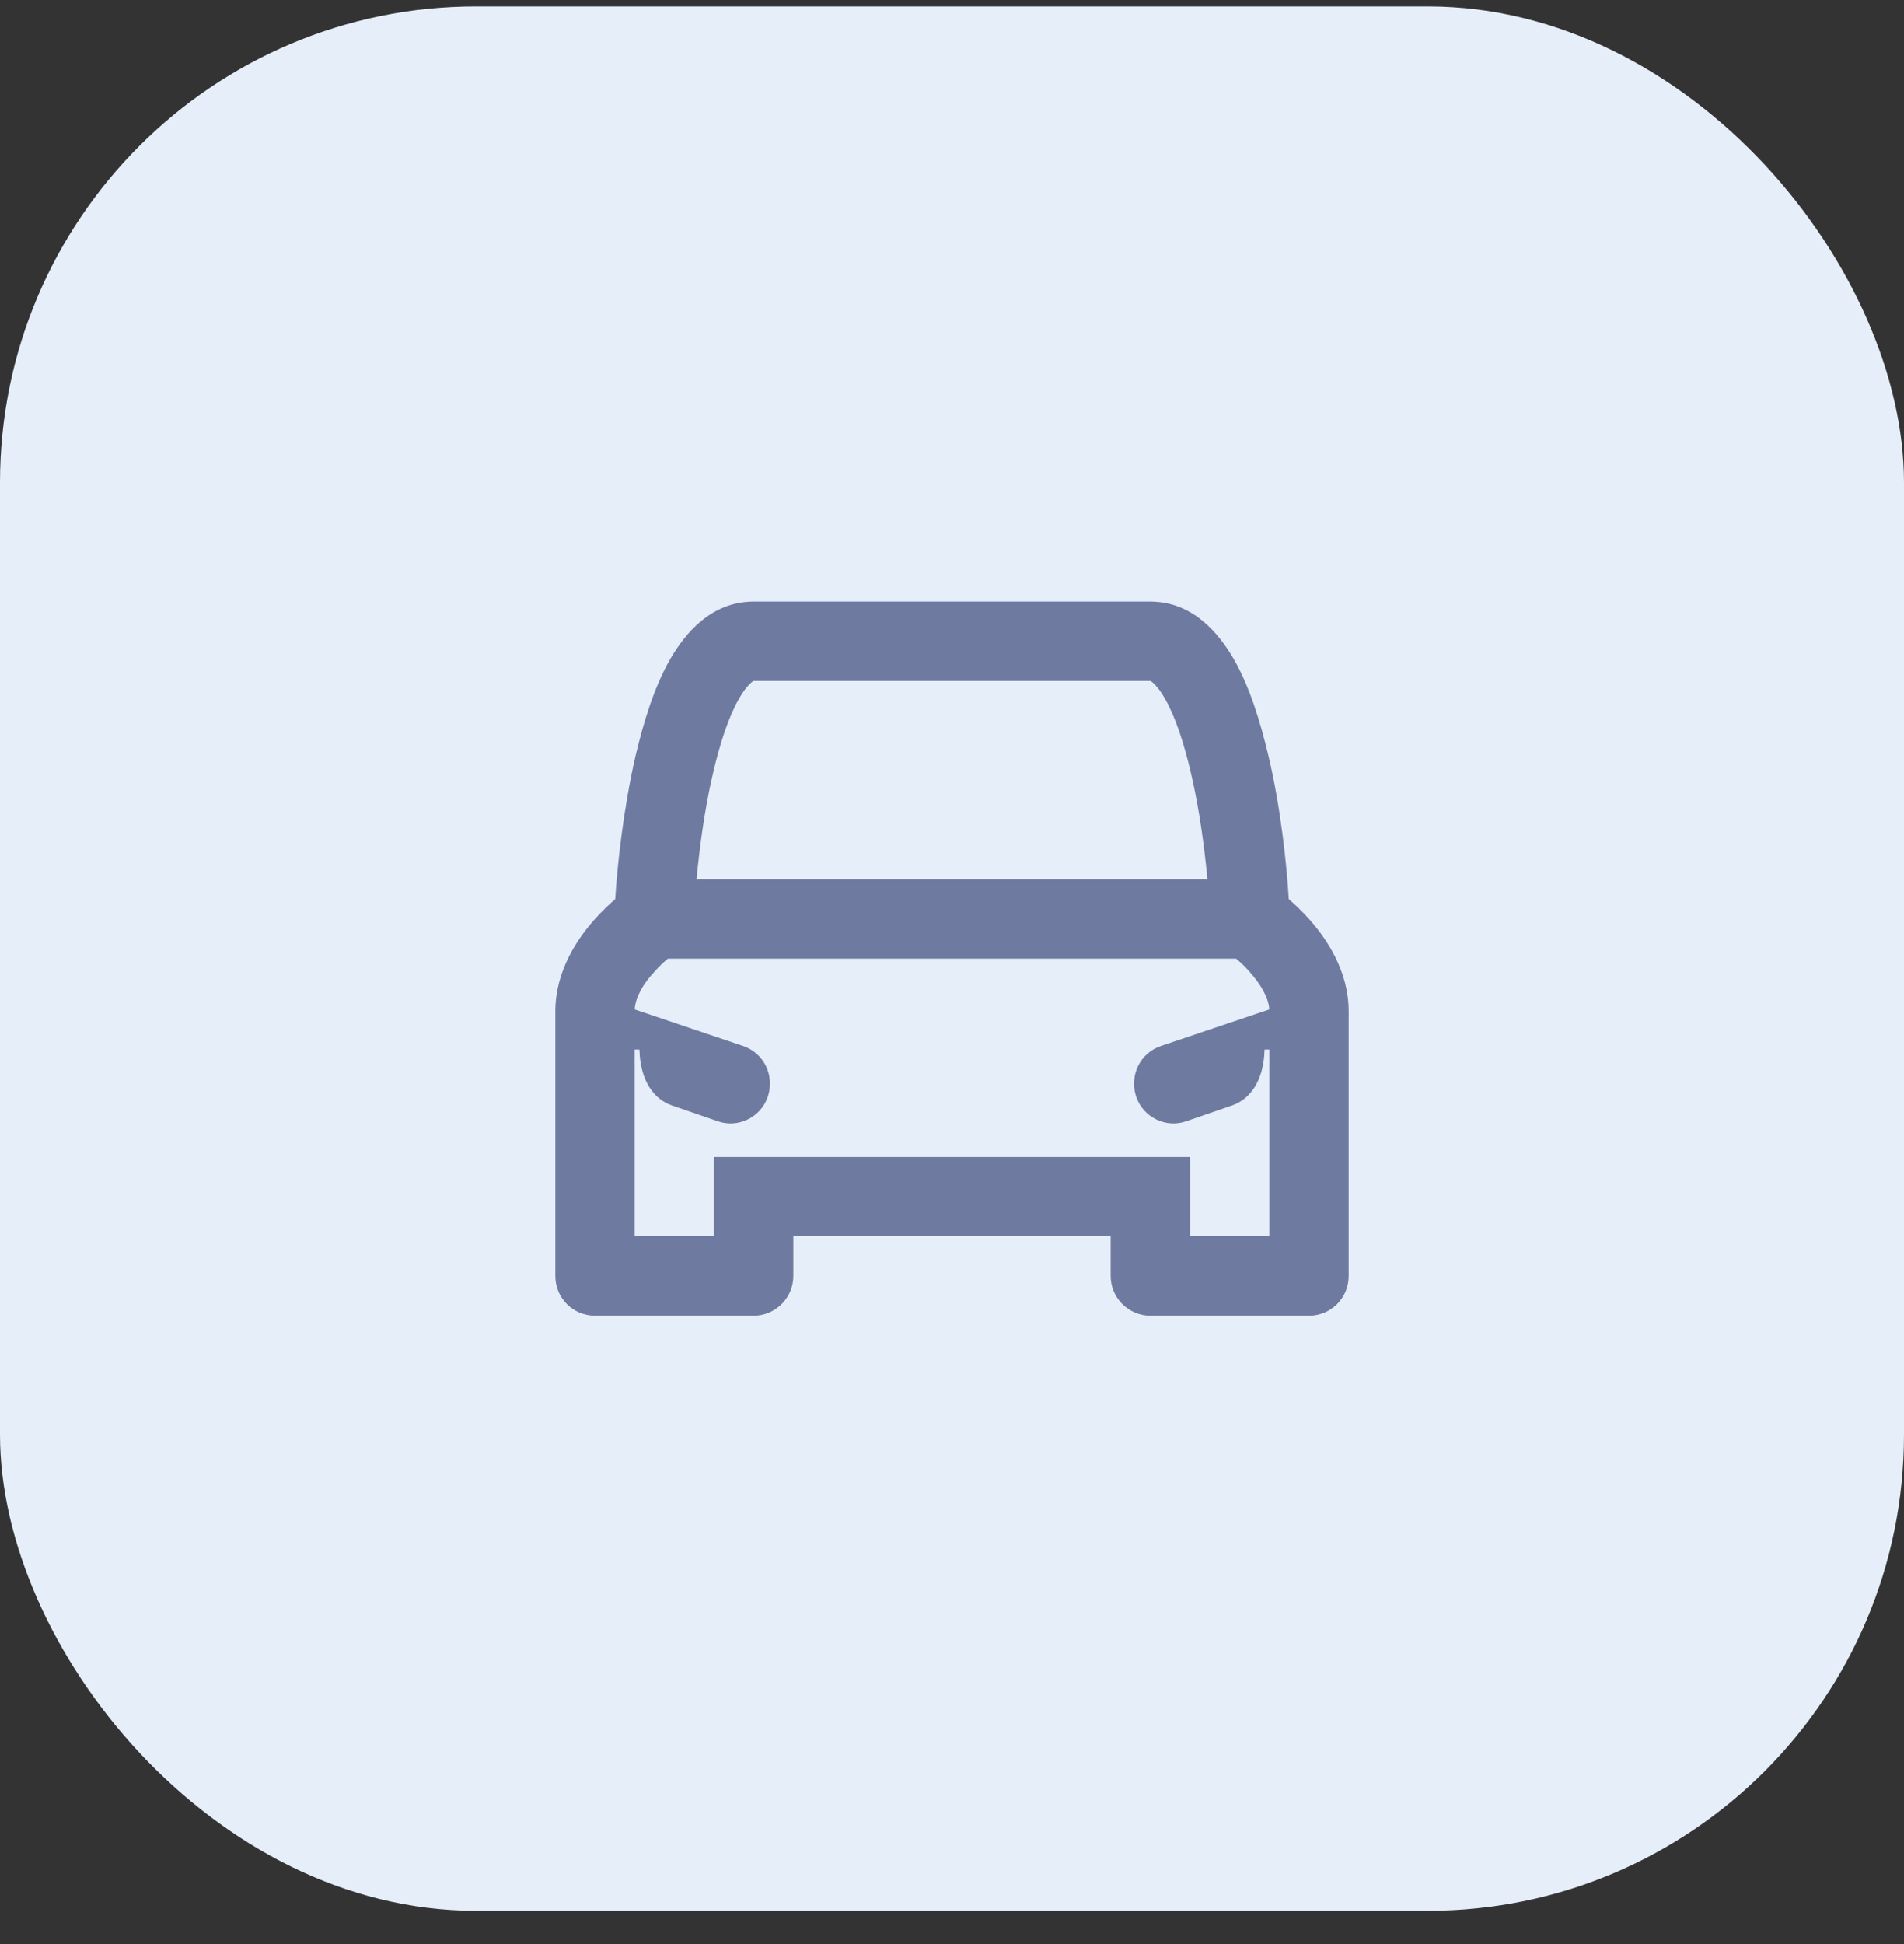
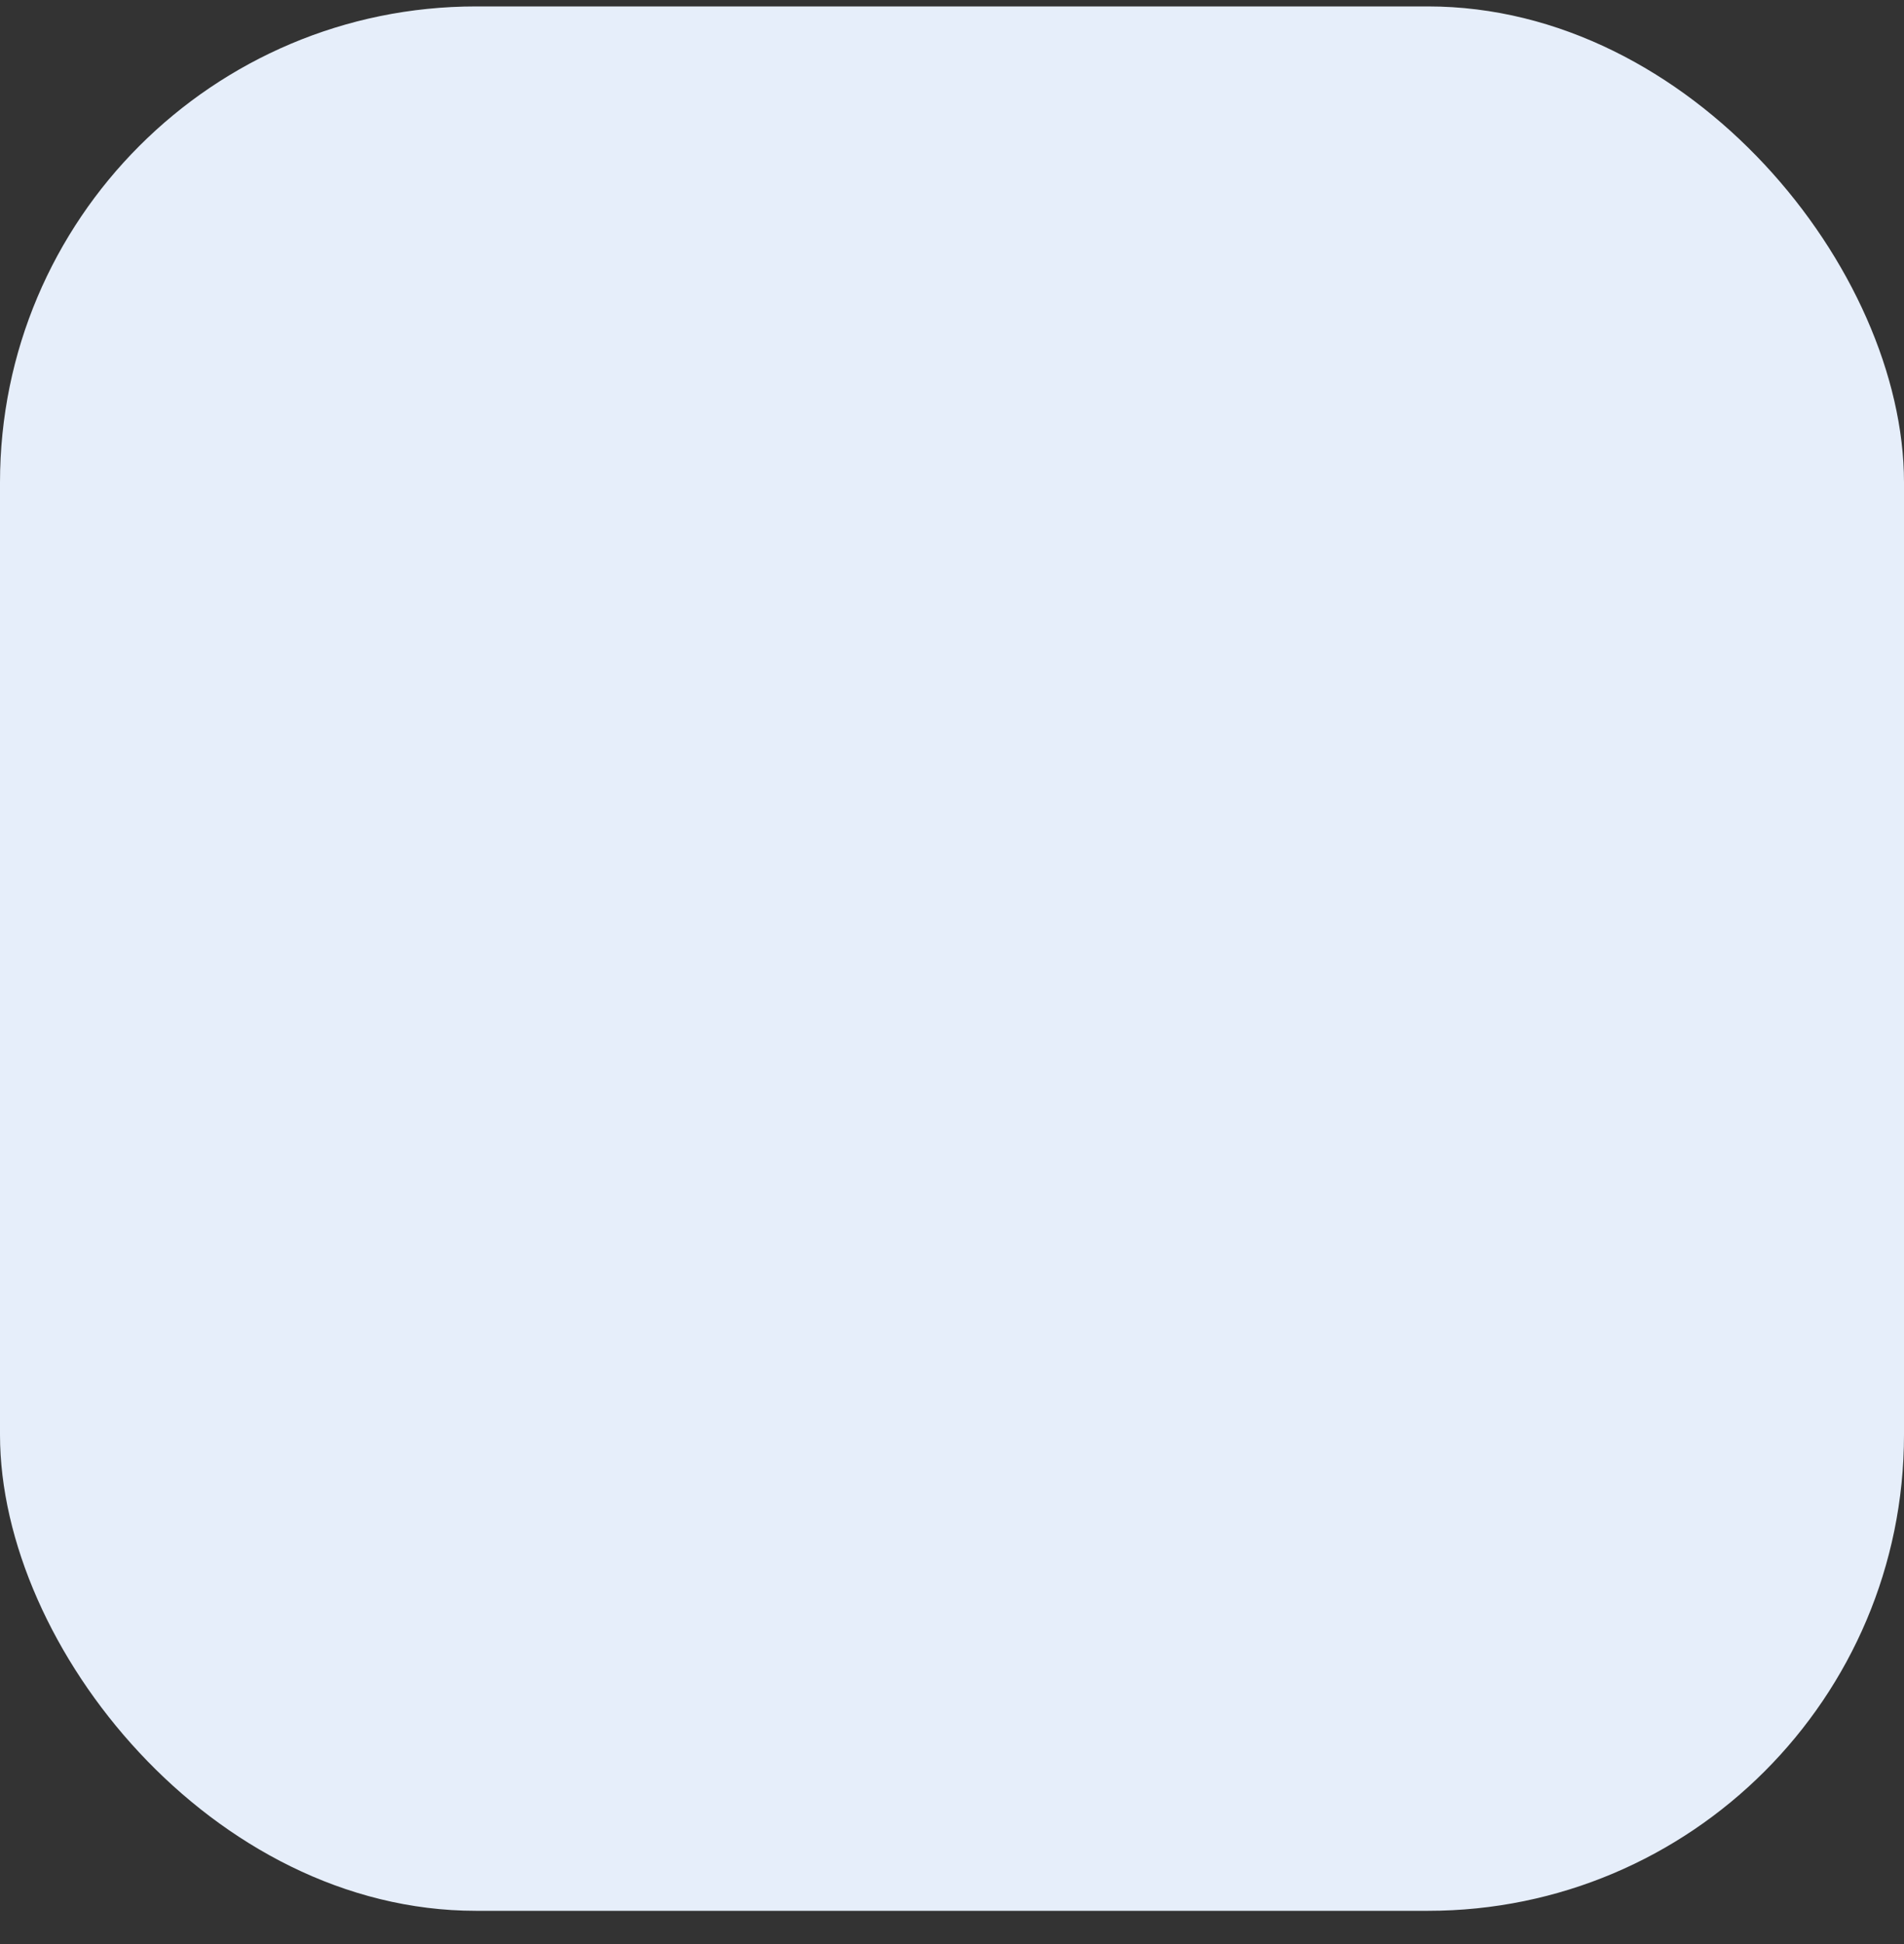
<svg xmlns="http://www.w3.org/2000/svg" width="48" height="49" viewBox="0 0 48 49" fill="none">
  <rect x="0" y="0" width="48" height="49" fill="#333333" stroke="none" />
  <rect y="0.162" width="48" height="48" rx="12" fill="#E6EEFA" />
-   <path d="M33 23.162C32.82 22.962 32.64 22.792 32.49 22.662C32.44 21.842 32.3 20.412 31.98 19.062C31.78 18.212 31.51 17.322 31.11 16.622C30.73 15.962 30.07 15.162 29 15.162H19C17.93 15.162 17.27 15.962 16.89 16.622C16.49 17.322 16.22 18.212 16.02 19.062C15.71 20.412 15.56 21.842 15.51 22.662C15.36 22.792 15.18 22.962 15 23.162C14.57 23.642 14 24.462 14 25.492V32.162C14 32.712 14.44 33.162 15 33.162H19C19.55 33.162 20 32.712 20 32.162V31.162H28V32.162C28 32.712 28.45 33.162 29 33.162H33C33.56 33.162 34 32.712 34 32.162V25.492C34 24.462 33.43 23.642 33 23.162ZM17.97 19.512C18.15 18.732 18.37 18.062 18.63 17.612C18.76 17.382 18.87 17.262 18.94 17.202C18.98 17.172 18.99 17.162 19 17.162H29C29.01 17.162 29.02 17.172 29.06 17.202C29.13 17.262 29.24 17.382 29.37 17.612C29.63 18.062 29.85 18.732 30.03 19.512C30.25 20.452 30.37 21.432 30.44 22.162H17.56C17.63 21.432 17.75 20.452 17.97 19.512ZM28.64 27.632C28.81 28.152 29.38 28.442 29.9 28.262L31.06 27.862C31.5 27.712 31.86 27.262 31.88 26.452H32V31.162H30V29.162H18V31.162H16V26.452H16.12C16.14 27.262 16.5 27.712 16.94 27.862L18.1 28.262C18.62 28.442 19.19 28.152 19.36 27.632C19.53 27.102 19.26 26.542 18.73 26.362L16 25.442C16.02 25.152 16.19 24.822 16.49 24.502C16.61 24.362 16.73 24.252 16.84 24.162H31.16C31.27 24.252 31.39 24.362 31.51 24.502C31.8 24.832 31.98 25.152 32 25.442L29.27 26.362C28.74 26.542 28.47 27.102 28.64 27.632Z" fill="#6E7AA0" />
</svg>